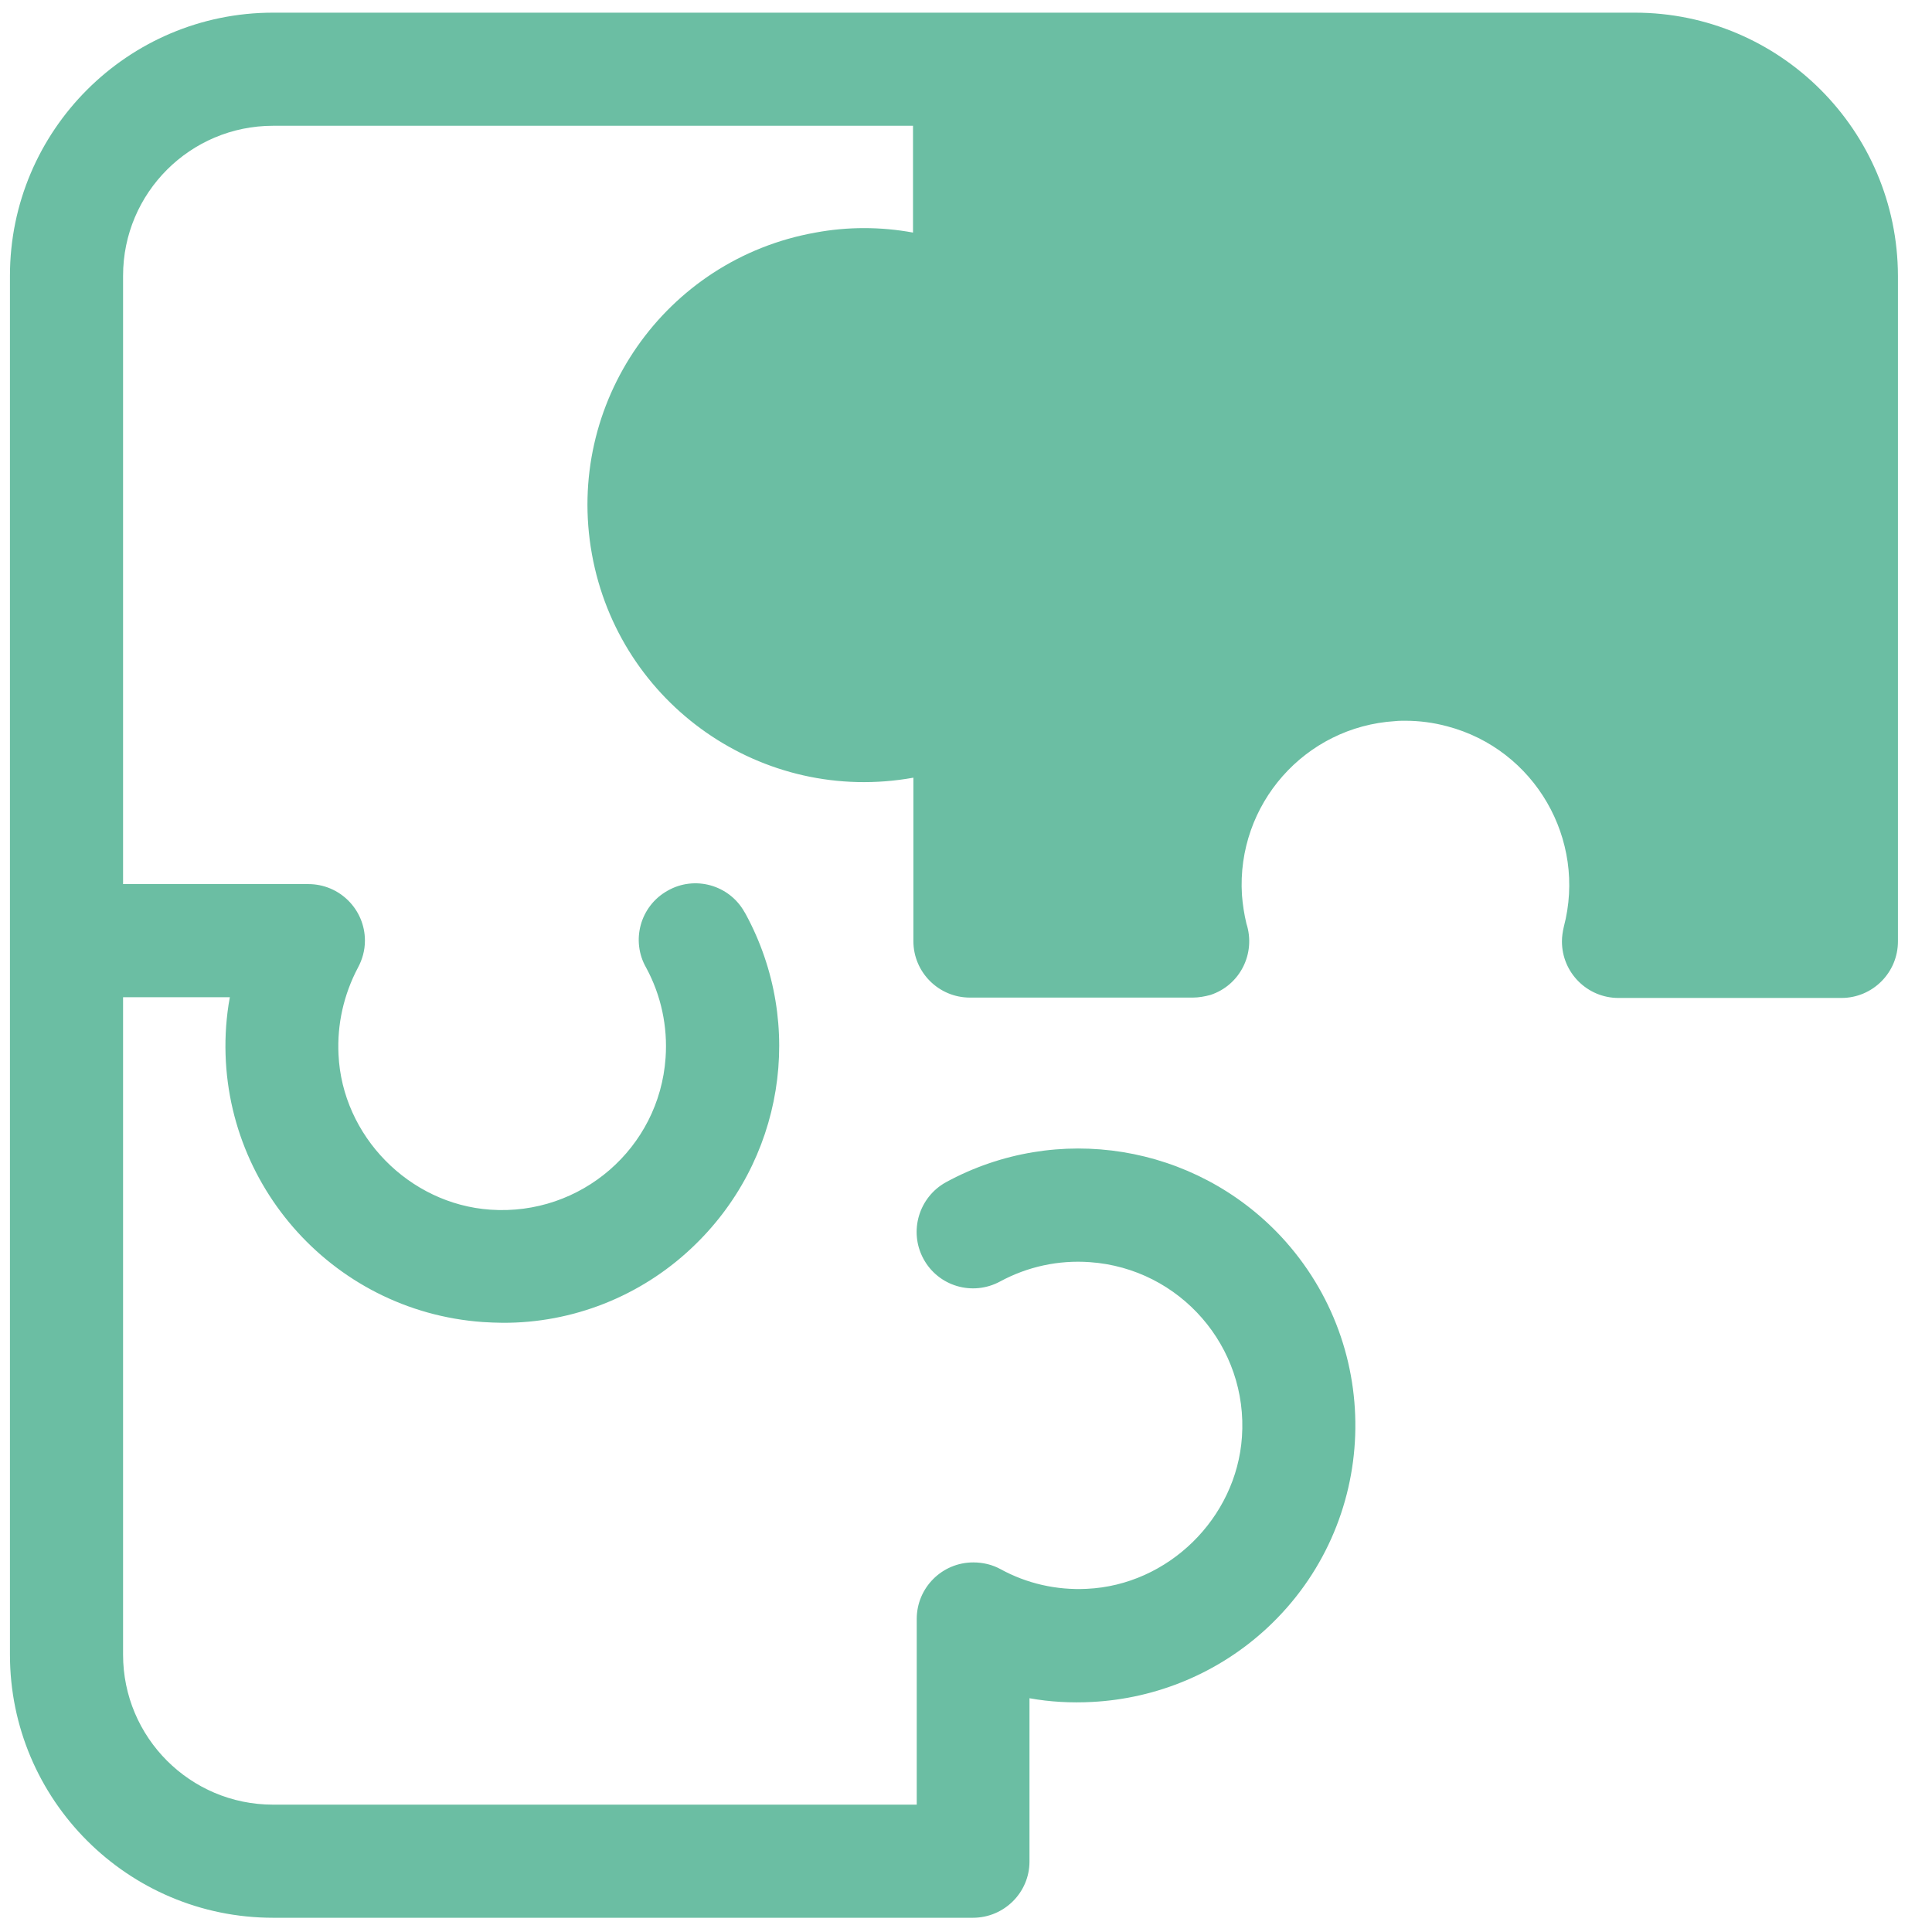
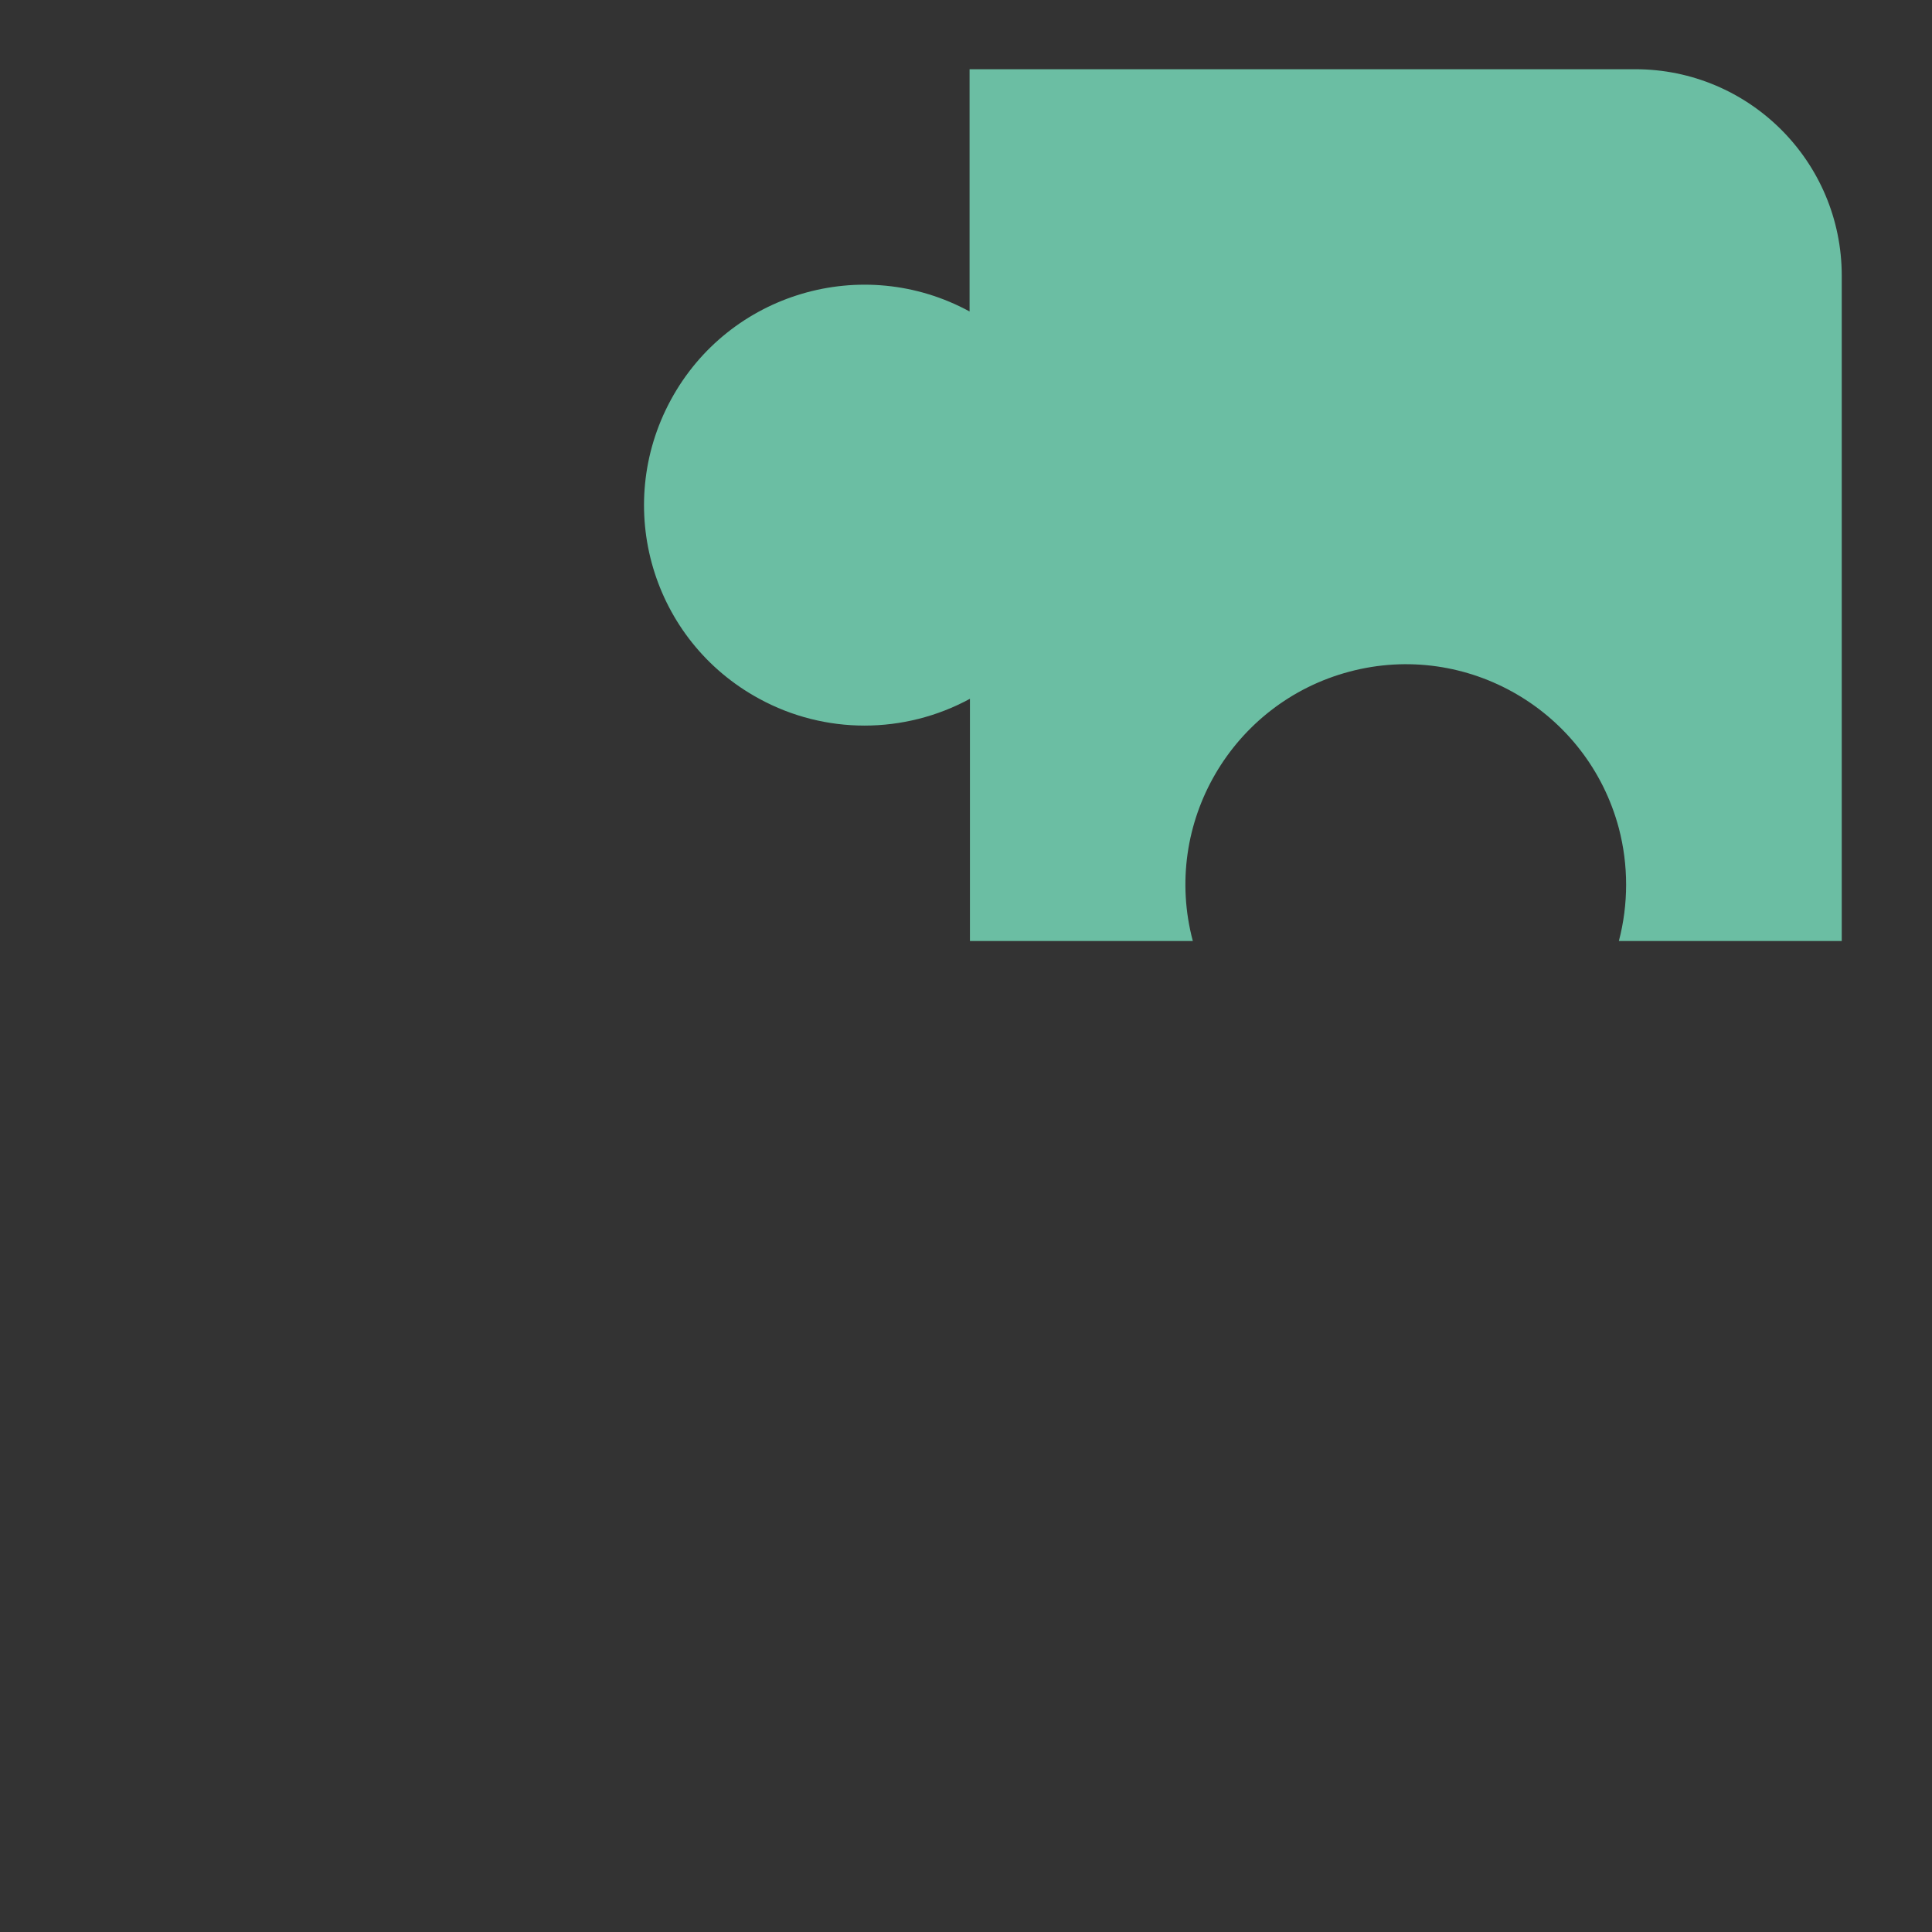
<svg xmlns="http://www.w3.org/2000/svg" version="1.1" width="1080" height="1080" viewBox="0 0 1080 1080" xml:space="preserve">
  <rect x="0" y="0" width="1080" height="1080" fill="#333333" stroke="none" />
  <desc>Created with Fabric.js 4.2.0</desc>
  <defs>
</defs>
-   <rect x="0" y="0" width="100%" height="100%" fill="transparent" />
  <g transform="matrix(1 0 0 1 540 540)" id="c654d11c-5a48-4b2b-9be5-034f62ce17d7">
-     <rect style="stroke: none; stroke-width: 1; stroke-dasharray: none; stroke-linecap: butt; stroke-dashoffset: 0; stroke-linejoin: miter; stroke-miterlimit: 4; fill: rgb(255,255,255); fill-rule: nonzero; opacity: 1;" vector-effect="non-scaling-stroke" x="-540" y="-540" rx="0" ry="0" width="1080" height="1080" />
-   </g>
+     </g>
  <g transform="matrix(1 0 0 1 540 540)" id="5f429962-2fdb-4d67-aed7-67b3b1cba5f5">
</g>
  <g transform="matrix(2.08 0 0 2.08 533.26 539.56)">
    <g style="" vector-effect="non-scaling-stroke">
      <g transform="matrix(1 0 0 1 77.65 -123.65)">
        <path style="stroke: none; stroke-width: 1; stroke-dasharray: none; stroke-linecap: butt; stroke-dashoffset: 0; stroke-linejoin: miter; stroke-miterlimit: 4; fill: rgb(107,190,163); fill-rule: nonzero; opacity: 1;" vector-effect="non-scaling-stroke" transform=" translate(-331.35, -132.35)" d="M 257.9 15.2 L 257.9 80.3 C 229.2 64.7 193.2 75.3 177.6 104.1 C 162 132.9 172.6 168.8 201.4 184.4 C 219 194 240.3 194 258 184.4 L 258 249.5 L 317.9 249.5 C 309.5 217.9 328.4 185.5 360 177.1 C 391.6 168.7 424 187.6 432.4 219.2 C 435 229.1 435 239.6 432.4 249.5 L 492.3 249.5 L 492.3 70.7 C 492.3 40 467.4 15.2 436.8 15.2 L 257.9 15.2 z" stroke-linecap="round" />
      </g>
      <g transform="matrix(1 0 0 1 0 0)">
-         <path style="stroke: none; stroke-width: 1; stroke-dasharray: none; stroke-linecap: butt; stroke-dashoffset: 0; stroke-linejoin: miter; stroke-miterlimit: 4; fill: rgb(107,190,163); fill-rule: nonzero; opacity: 1;" vector-effect="non-scaling-stroke" transform=" translate(-253.7, -256)" d="M 436.7 0 L 70.7 0 C 31.7 0 0 31.7 0 70.7 L 0 441.3 C 0 480.3 31.7 512 70.7 512 L 258.8 512 C 267.2 512 274 505.2 274 496.9 L 274 453 C 279.5 454 285.2 454.3 290.8 454 C 308.3 453.1 325 446.1 337.9 434.1 C 368 406.1 369.6 359 341.6 328.9 C 318.4 304.1 281.4 298.1 251.6 314.3 C 244.3 318.3 241.5 327.5 245.5 334.9 C 249.5 342.3 258.7 345 266.1 341 C 273.5 337 281.8 335.2 290.2 335.8 C 314.5 337.5 332.8 358.6 331.1 382.8 C 329.6 404.6 311.3 422.6 289.4 423.6 C 281.3 424 273.3 422.2 266.2 418.3 C 264 417.1 261.5 416.5 258.9 416.5 C 250.5 416.5 243.7 423.3 243.7 431.7 L 243.7 481.6 L 70.7 481.6 C 48.4 481.6 30.4 463.5 30.4 441.3 L 30.4 264.6 L 59.1 264.6 C 58.6 267.2 58.3 269.8 58.1 272.4 C 55.2 313.4 86.1 349 127.1 351.9 C 128.9 352 130.7 352.1 132.4 352.1 C 151.2 352.2 169.4 345 183.1 332.1 C 207.9 308.9 213.9 272 197.7 242.2 C 197.6 242 197.5 241.9 197.4 241.7 C 193.3 234.4 184 231.8 176.7 236 C 169.4 240.1 166.8 249.4 171 256.7 C 175 264.1 176.8 272.5 176.2 280.9 C 174.5 305.2 153.4 323.4 129.1 321.7 C 107.3 320.2 89.3 301.9 88.3 280 C 87.9 271.9 89.7 263.9 93.5 256.7 C 94.7 254.5 95.4 252 95.4 249.4 C 95.4 241 88.6 234.2 80.2 234.2 L 30.4 234.2 L 30.4 70.7 C 30.4 48.4 48.5 30.4 70.7 30.4 L 242.7 30.4 L 242.7 59.1 C 234 57.5 225.1 57.5 216.5 59.1 C 176 66.3 149.1 105 156.4 145.5 C 163.7 186 202.3 212.9 242.8 205.6 L 242.8 249.5 C 242.8 257.9 249.6 264.7 258 264.7 L 317.9 264.7 C 319.5 264.7 321.1 264.4 322.6 264 C 330.6 261.4 334.9 252.8 332.3 244.8 C 331.7 242.3 331.3 239.7 331.1 237.1 C 329.6 212.8 348 191.9 372.3 190.4 C 373.2 190.3 374.1 190.3 375 190.3 C 378.8 190.3 382.6 190.8 386.3 191.8 C 409.8 198 423.8 222.2 417.6 245.7 C 417.3 247 417.1 248.3 417.1 249.6 C 417.1 258 423.9 264.8 432.3 264.8 L 492.2 264.8 C 500.6 264.8 507.4 258 507.4 249.6 L 507.4 70.7 C 507.3 31.7 475.7 0 436.7 0 z M 477 234.2 L 449.5 234.2 C 449.5 193.1 416.2 159.8 375.1 159.8 C 373.6 159.8 372.1 159.8 370.5 159.9 C 334.5 162.1 304.6 190.8 301 226.7 C 300.8 229.2 300.6 231.7 300.6 234.2 L 273.1 234.2 L 273.1 184.3 C 273.1 181.8 272.5 179.3 271.3 177 C 267.3 169.6 258.1 166.9 250.7 170.9 C 243.3 174.9 235 176.7 226.6 176.1 C 202.3 174.4 184 153.3 185.7 129.1 C 187.2 107.3 205.5 89.3 227.4 88.3 C 235.5 87.9 243.5 89.7 250.6 93.6 C 252.8 94.8 255.3 95.4 257.9 95.4 C 266.3 95.4 273.1 88.6 273.1 80.2 L 273.1 30.4 L 436.7 30.4 C 459 30.4 477 48.5 477 70.7 L 477 234.2 z" stroke-linecap="round" />
-       </g>
+         </g>
    </g>
  </g>
</svg>